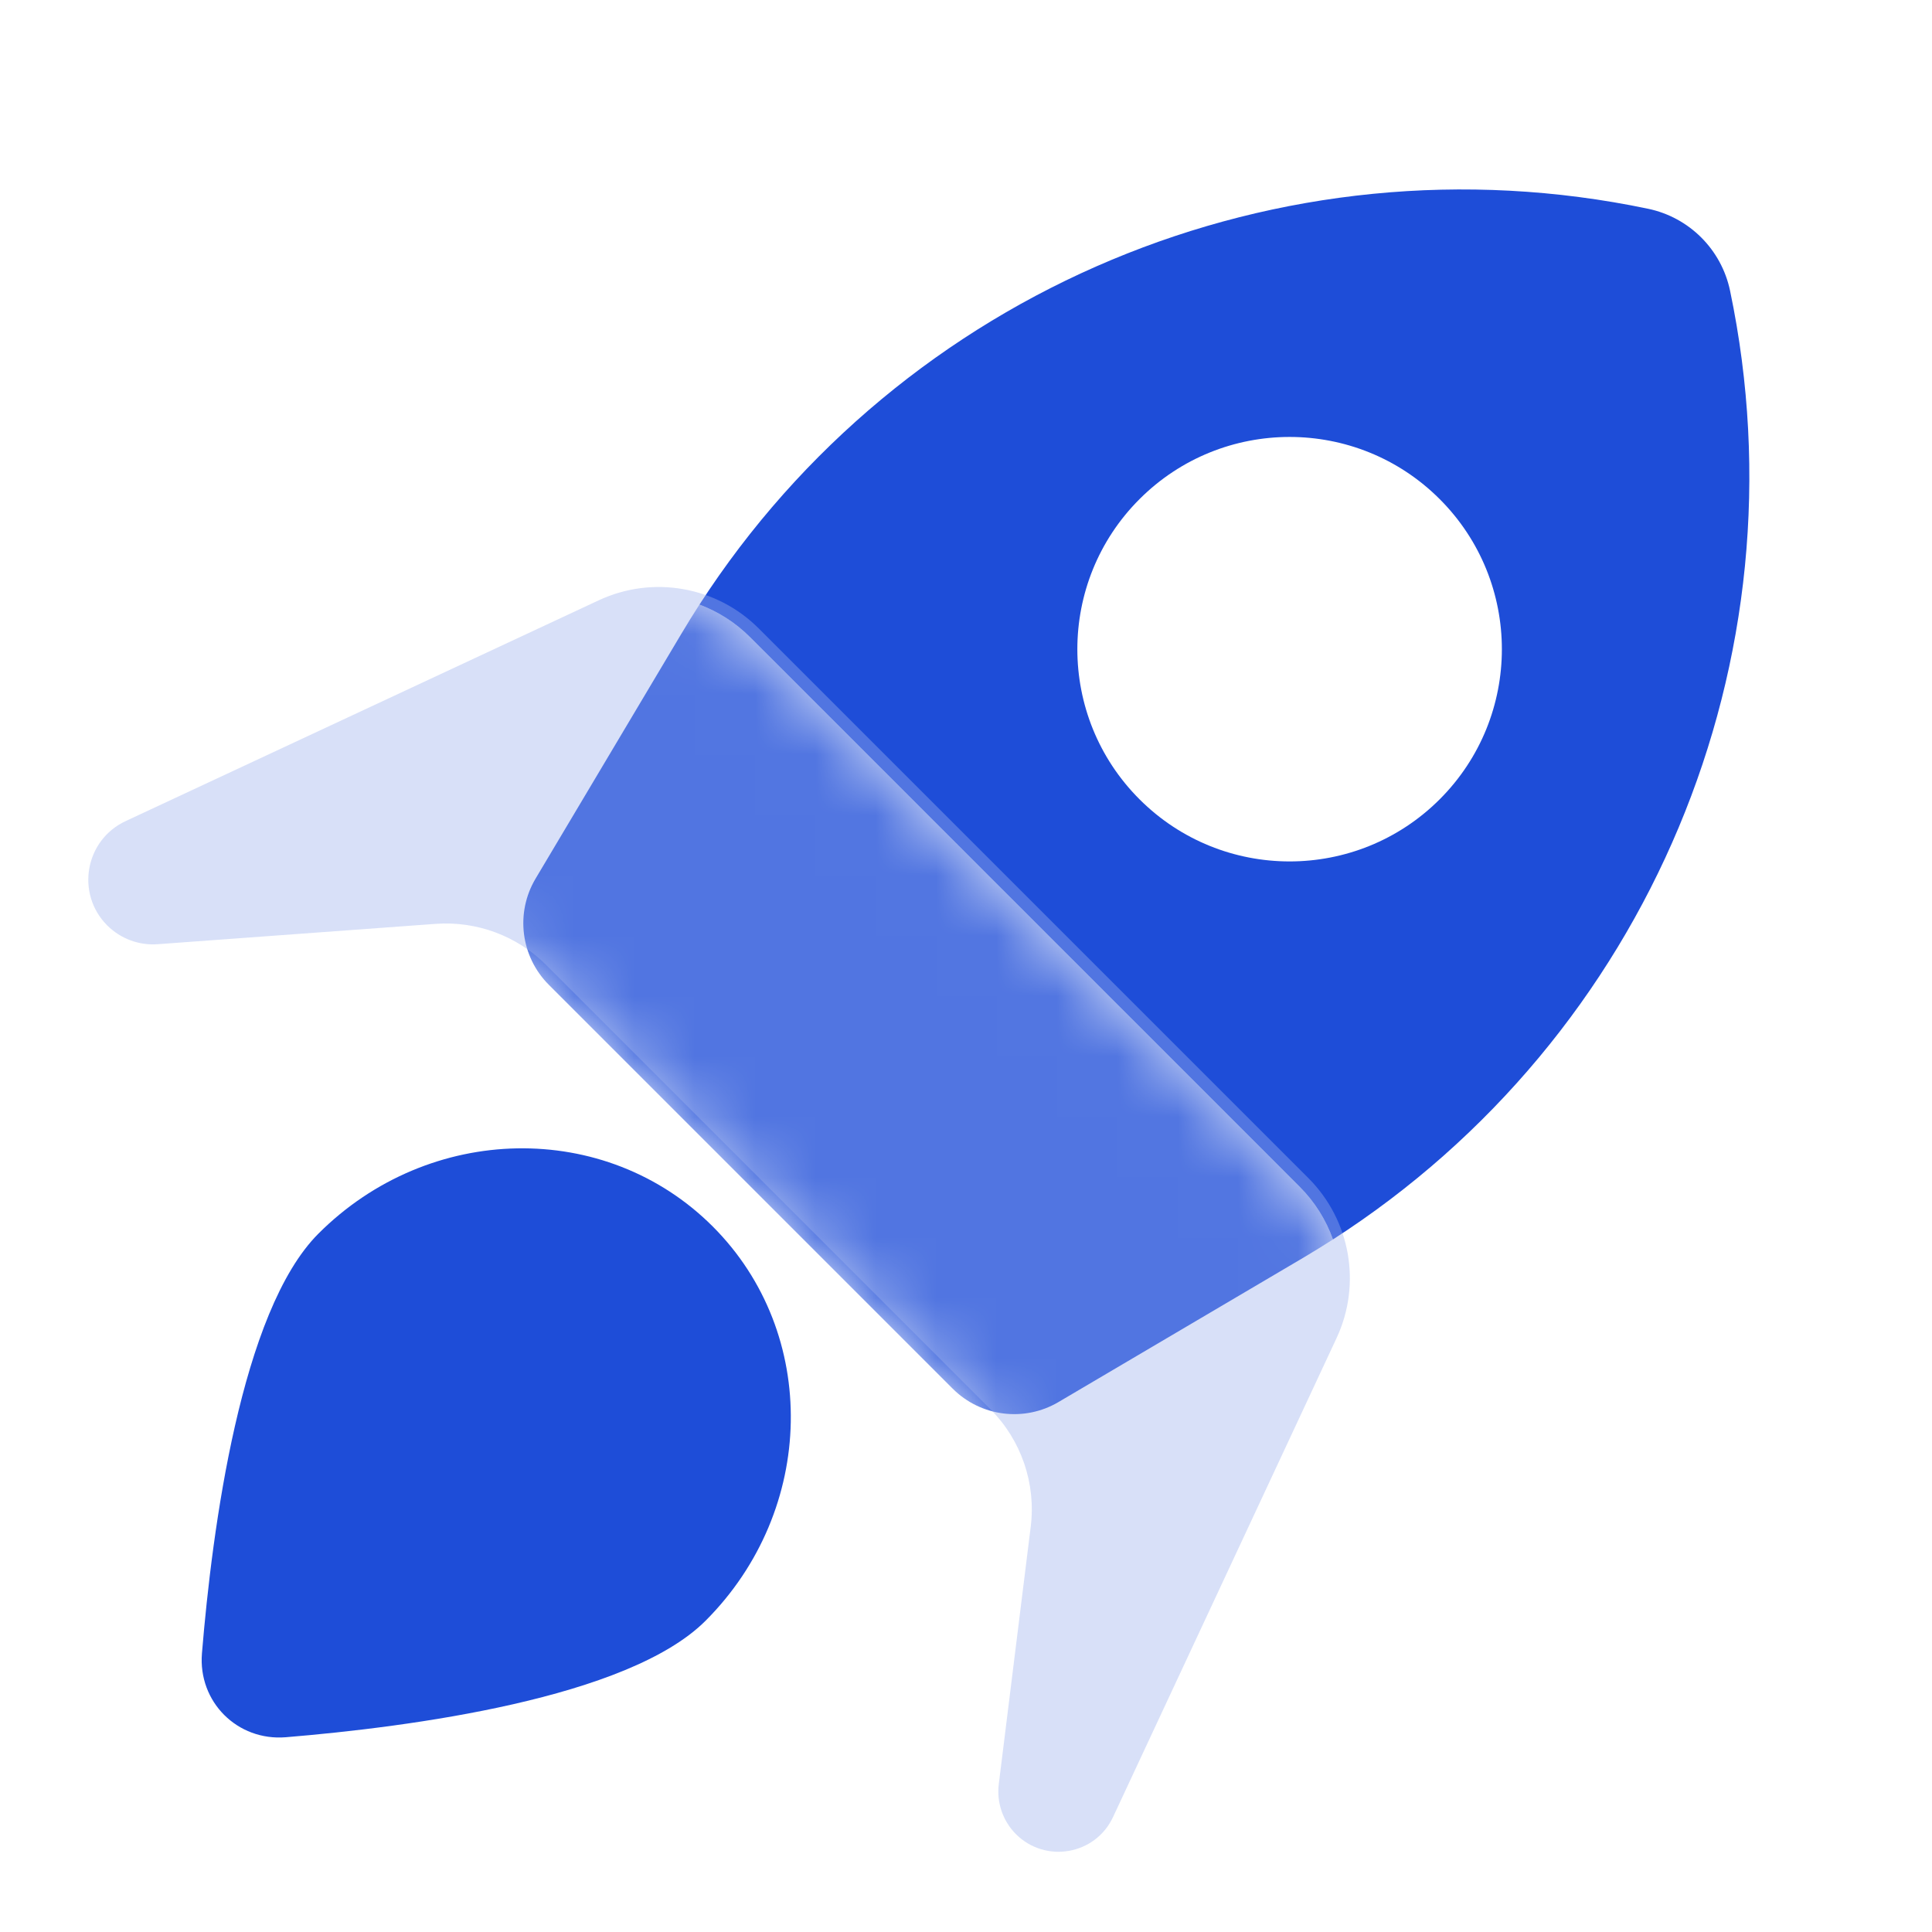
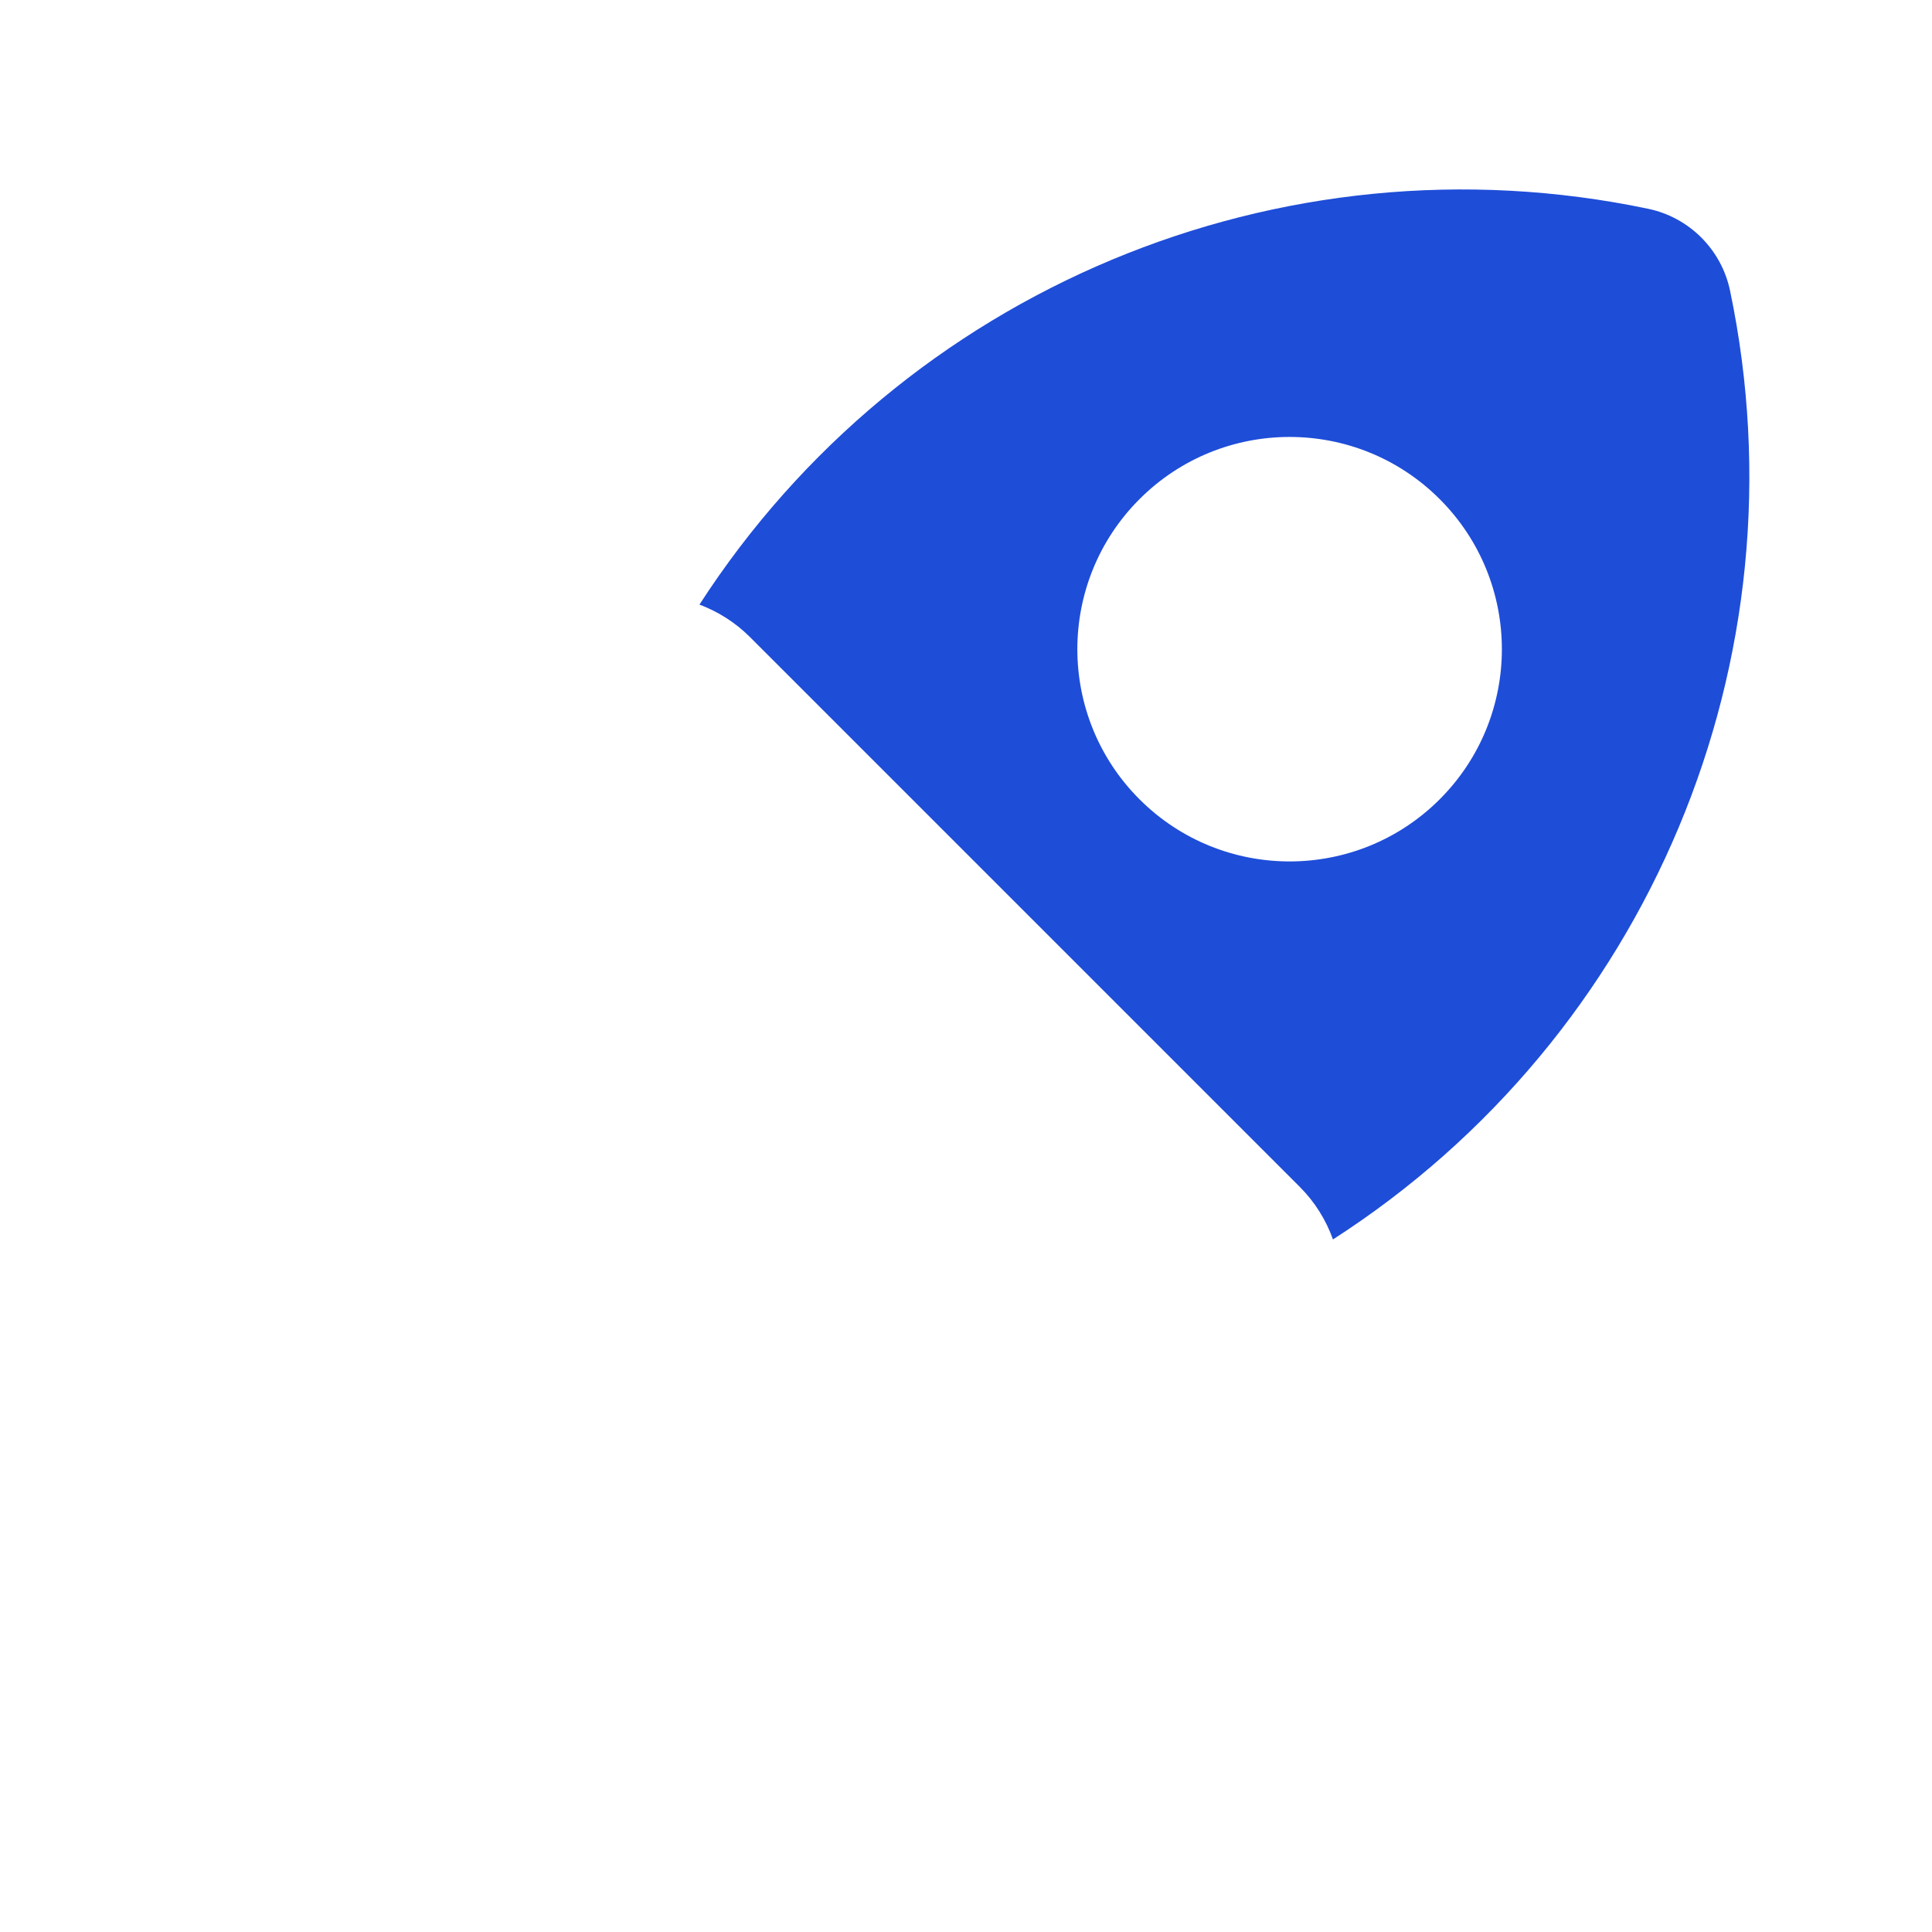
<svg xmlns="http://www.w3.org/2000/svg" width="32" height="32" viewBox="0 0 32 32" fill="none">
-   <path d="M11.686 26.845C10.402 28.129 6.791 28.604 4.735 28.774C3.931 28.84 3.278 28.187 3.345 27.383C3.514 25.328 3.99 21.717 5.274 20.433C7.11 18.596 10.034 18.543 11.805 20.314C13.575 22.084 13.522 25.008 11.686 26.845Z" fill="#1E4DD8" />
  <path fill-rule="evenodd" clip-rule="evenodd" d="M11.585 10.014C14.949 4.806 21.191 2.179 27.299 3.458C27.98 3.601 28.512 4.133 28.655 4.814C29.935 10.927 27.299 17.172 22.078 20.529C21.964 20.208 21.779 19.909 21.528 19.658L12.423 10.553C12.18 10.31 11.893 10.129 11.585 10.014ZM23.846 13.239C22.473 14.611 20.247 14.611 18.874 13.239C17.501 11.866 17.501 9.64 18.874 8.267C20.247 6.894 22.473 6.894 23.846 8.267C25.219 9.64 25.219 11.866 23.846 13.239Z" fill="#1E4DD8" />
  <mask id="mask0_1728_17103" style="mask-type:alpha" maskUnits="userSpaceOnUse" x="1" y="9" width="22" height="22">
-     <path d="M18.293 30.239L21.994 22.306C22.411 21.413 22.225 20.355 21.528 19.658L12.423 10.553C11.726 9.856 10.668 9.67 9.775 10.086L1.937 13.744C1.263 14.058 1.107 14.946 1.633 15.472C1.853 15.692 2.158 15.806 2.468 15.783L7.073 15.446C7.753 15.397 8.42 15.645 8.901 16.126L16.26 23.485C16.771 23.996 17.018 24.714 16.928 25.431L16.399 29.694C16.361 30 16.466 30.305 16.683 30.523C17.173 31.012 18 30.866 18.293 30.239Z" fill="white" />
-   </mask>
+     </mask>
  <g mask="url(#mask0_1728_17103)">
    <g filter="url(#filter0_f_1728_17103)">
-       <path d="M22.078 20.529C21.964 20.208 21.779 19.909 21.527 19.657L12.422 10.552C12.18 10.31 11.893 10.129 11.585 10.014C11.482 10.174 11.382 10.335 11.284 10.5L8.87 14.554C8.533 15.122 8.624 15.845 9.091 16.312L15.779 23C16.245 23.466 16.967 23.557 17.534 23.221L21.607 20.82C21.766 20.725 21.923 20.628 22.078 20.529Z" fill="#1E4DD8" />
-     </g>
+       </g>
  </g>
  <g filter="url(#filter1_i_1728_17103)">
-     <path d="M18.292 30.239L21.994 22.306C22.411 21.413 22.224 20.355 21.528 19.658L12.423 10.553C11.726 9.856 10.668 9.67 9.775 10.086L1.937 13.744C1.263 14.058 1.107 14.946 1.632 15.472C1.853 15.692 2.158 15.806 2.468 15.783L7.073 15.446C7.752 15.397 8.42 15.645 8.901 16.126L16.26 23.485C16.771 23.996 17.017 24.714 16.928 25.431L16.399 29.694C16.361 30 16.466 30.305 16.683 30.523C17.173 31.012 18 30.867 18.292 30.239Z" fill="#9EB3EE" fill-opacity="0.4" />
-   </g>
+     </g>
  <defs>
    <filter id="filter0_f_1728_17103" x="6.001" y="7.347" width="18.743" height="18.742" filterUnits="userSpaceOnUse" color-interpolation-filters="sRGB">
      <feFlood flood-opacity="0" result="BackgroundImageFix" />
      <feBlend mode="normal" in="SourceGraphic" in2="BackgroundImageFix" result="shape" />
      <feGaussianBlur stdDeviation="1.333" result="effect1_foregroundBlur_1728_17103" />
    </filter>
    <filter id="filter1_i_1728_17103" x="1.318" y="9.723" width="21.04" height="21.093" filterUnits="userSpaceOnUse" color-interpolation-filters="sRGB">
      <feFlood flood-opacity="0" result="BackgroundImageFix" />
      <feBlend mode="normal" in="SourceGraphic" in2="BackgroundImageFix" result="shape" />
      <feColorMatrix in="SourceAlpha" type="matrix" values="0 0 0 0 0 0 0 0 0 0 0 0 0 0 0 0 0 0 127 0" result="hardAlpha" />
      <feOffset dx="0.144" dy="-0.144" />
      <feGaussianBlur stdDeviation="0.24" />
      <feComposite in2="hardAlpha" operator="arithmetic" k2="-1" k3="1" />
      <feColorMatrix type="matrix" values="0 0 0 0 1 0 0 0 0 1 0 0 0 0 1 0 0 0 0.6 0" />
      <feBlend mode="normal" in2="shape" result="effect1_innerShadow_1728_17103" />
    </filter>
  </defs>
</svg>